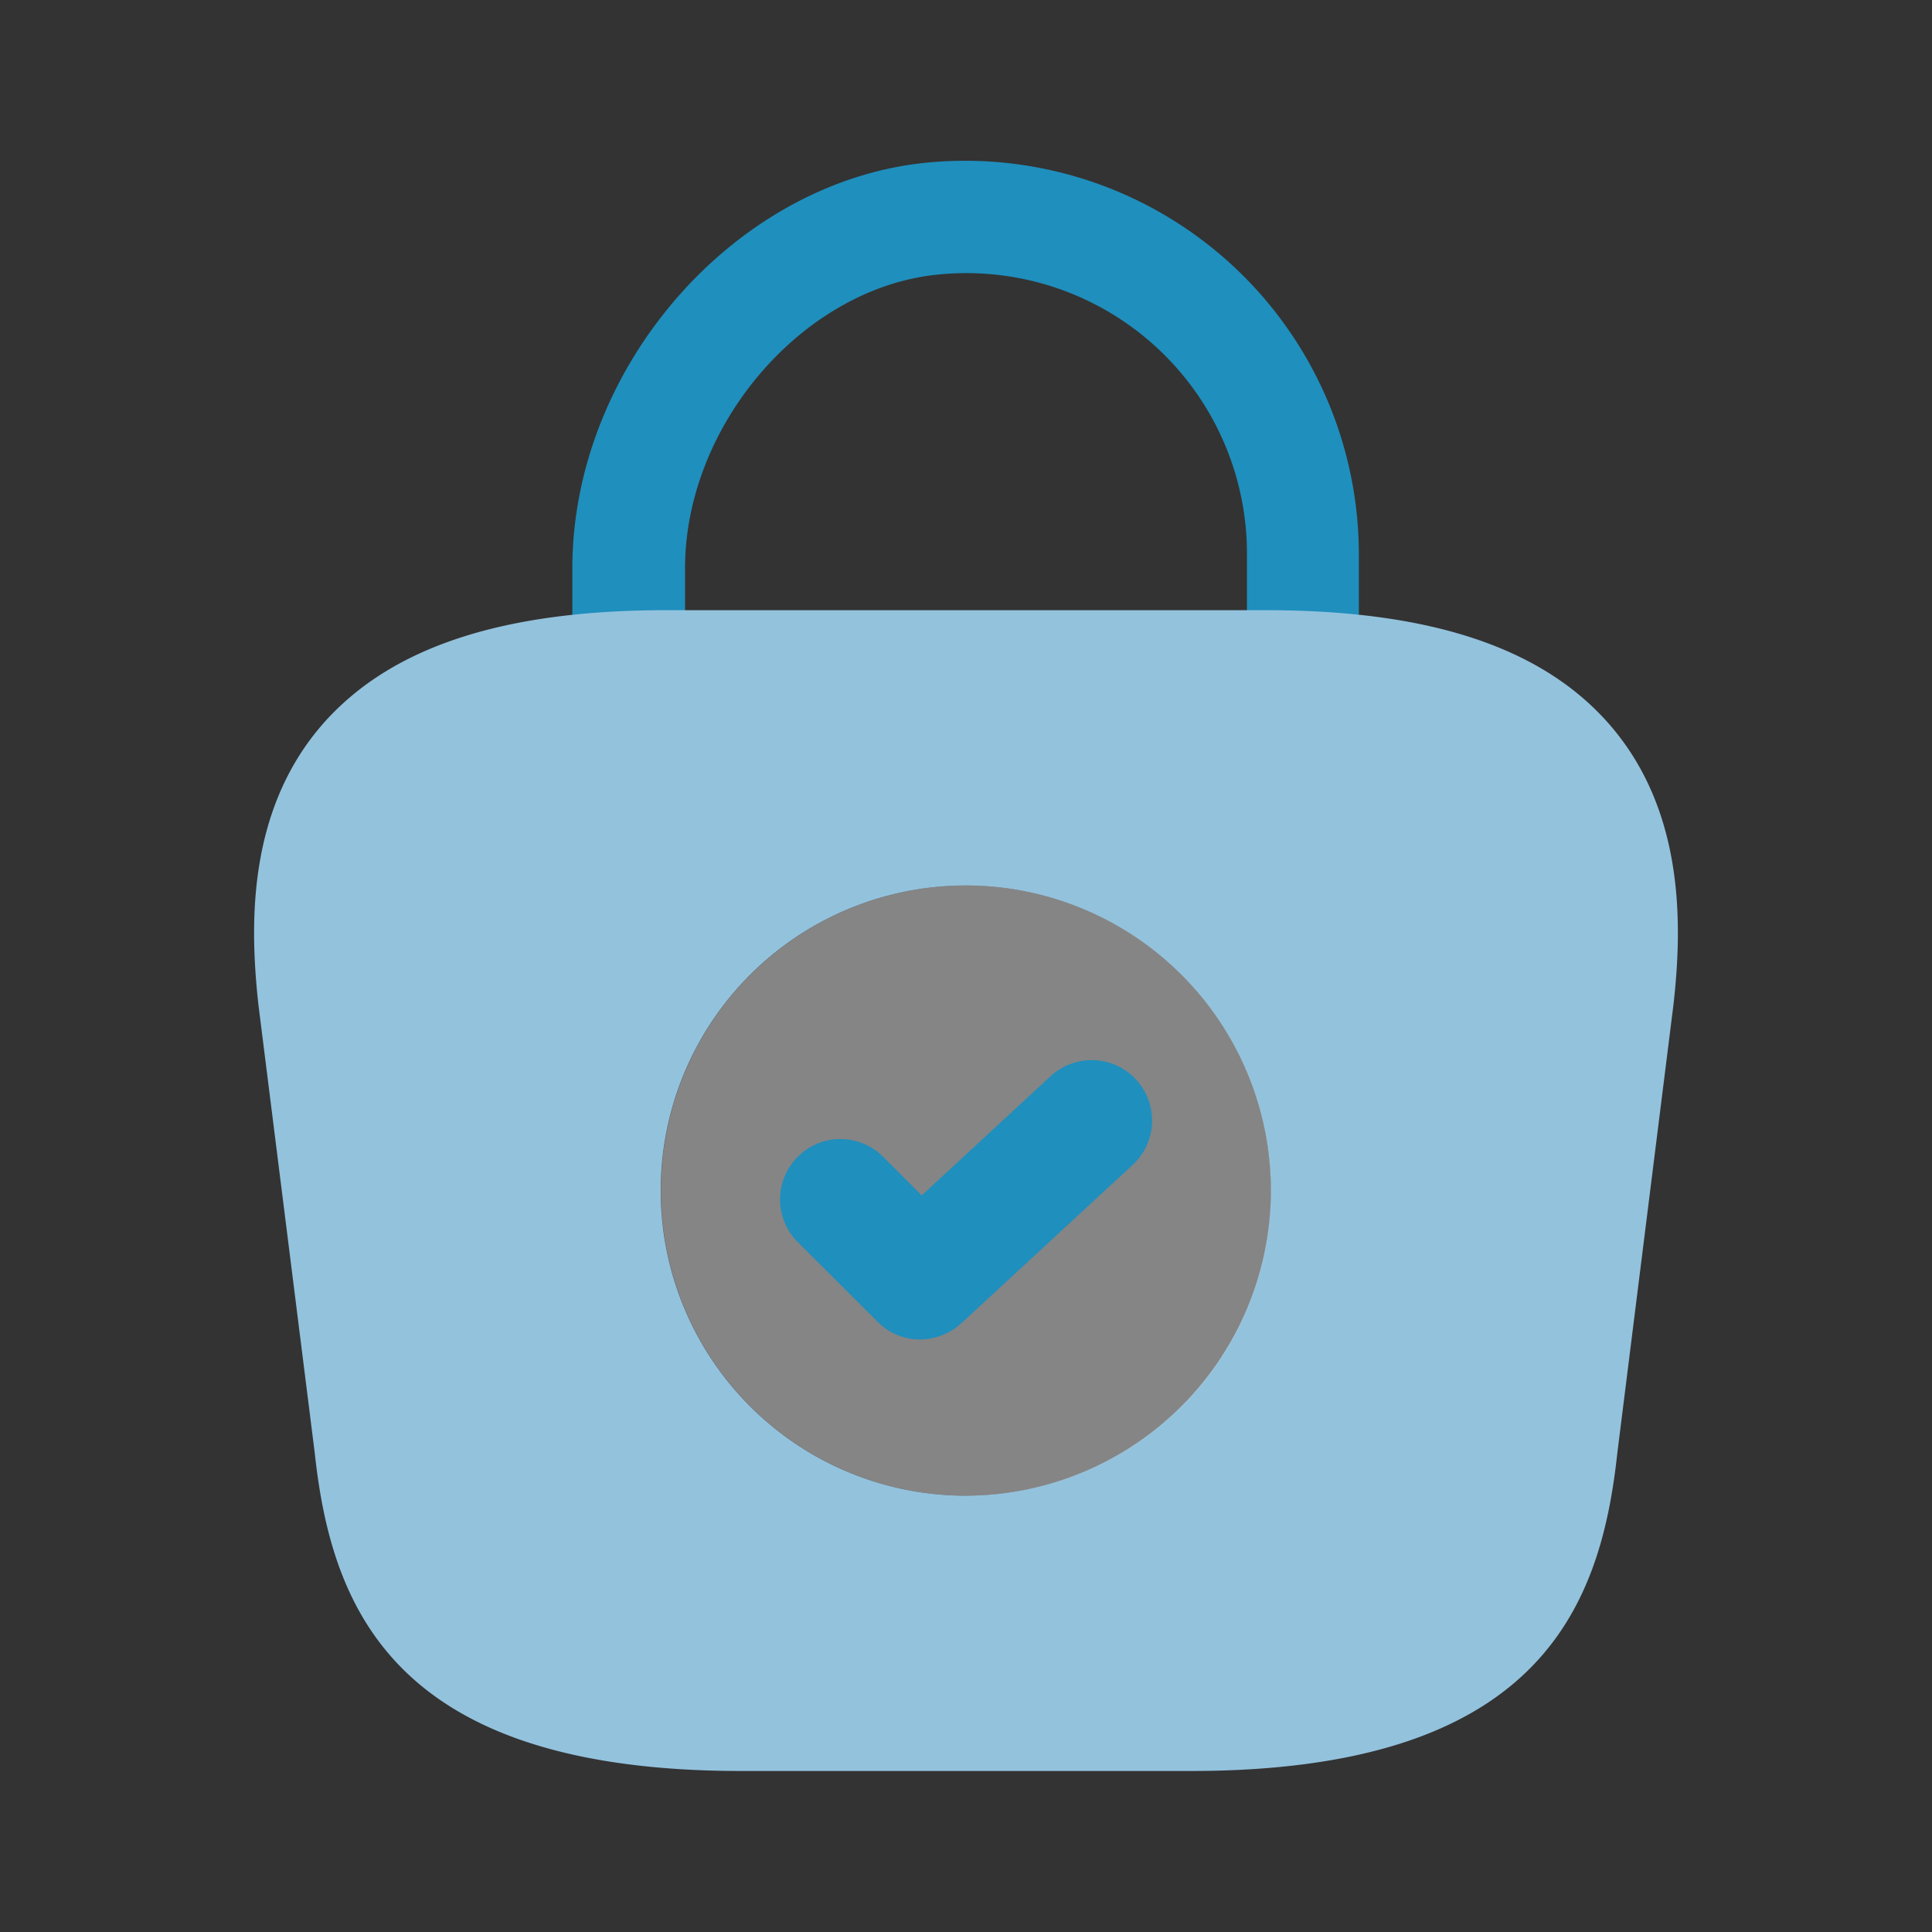
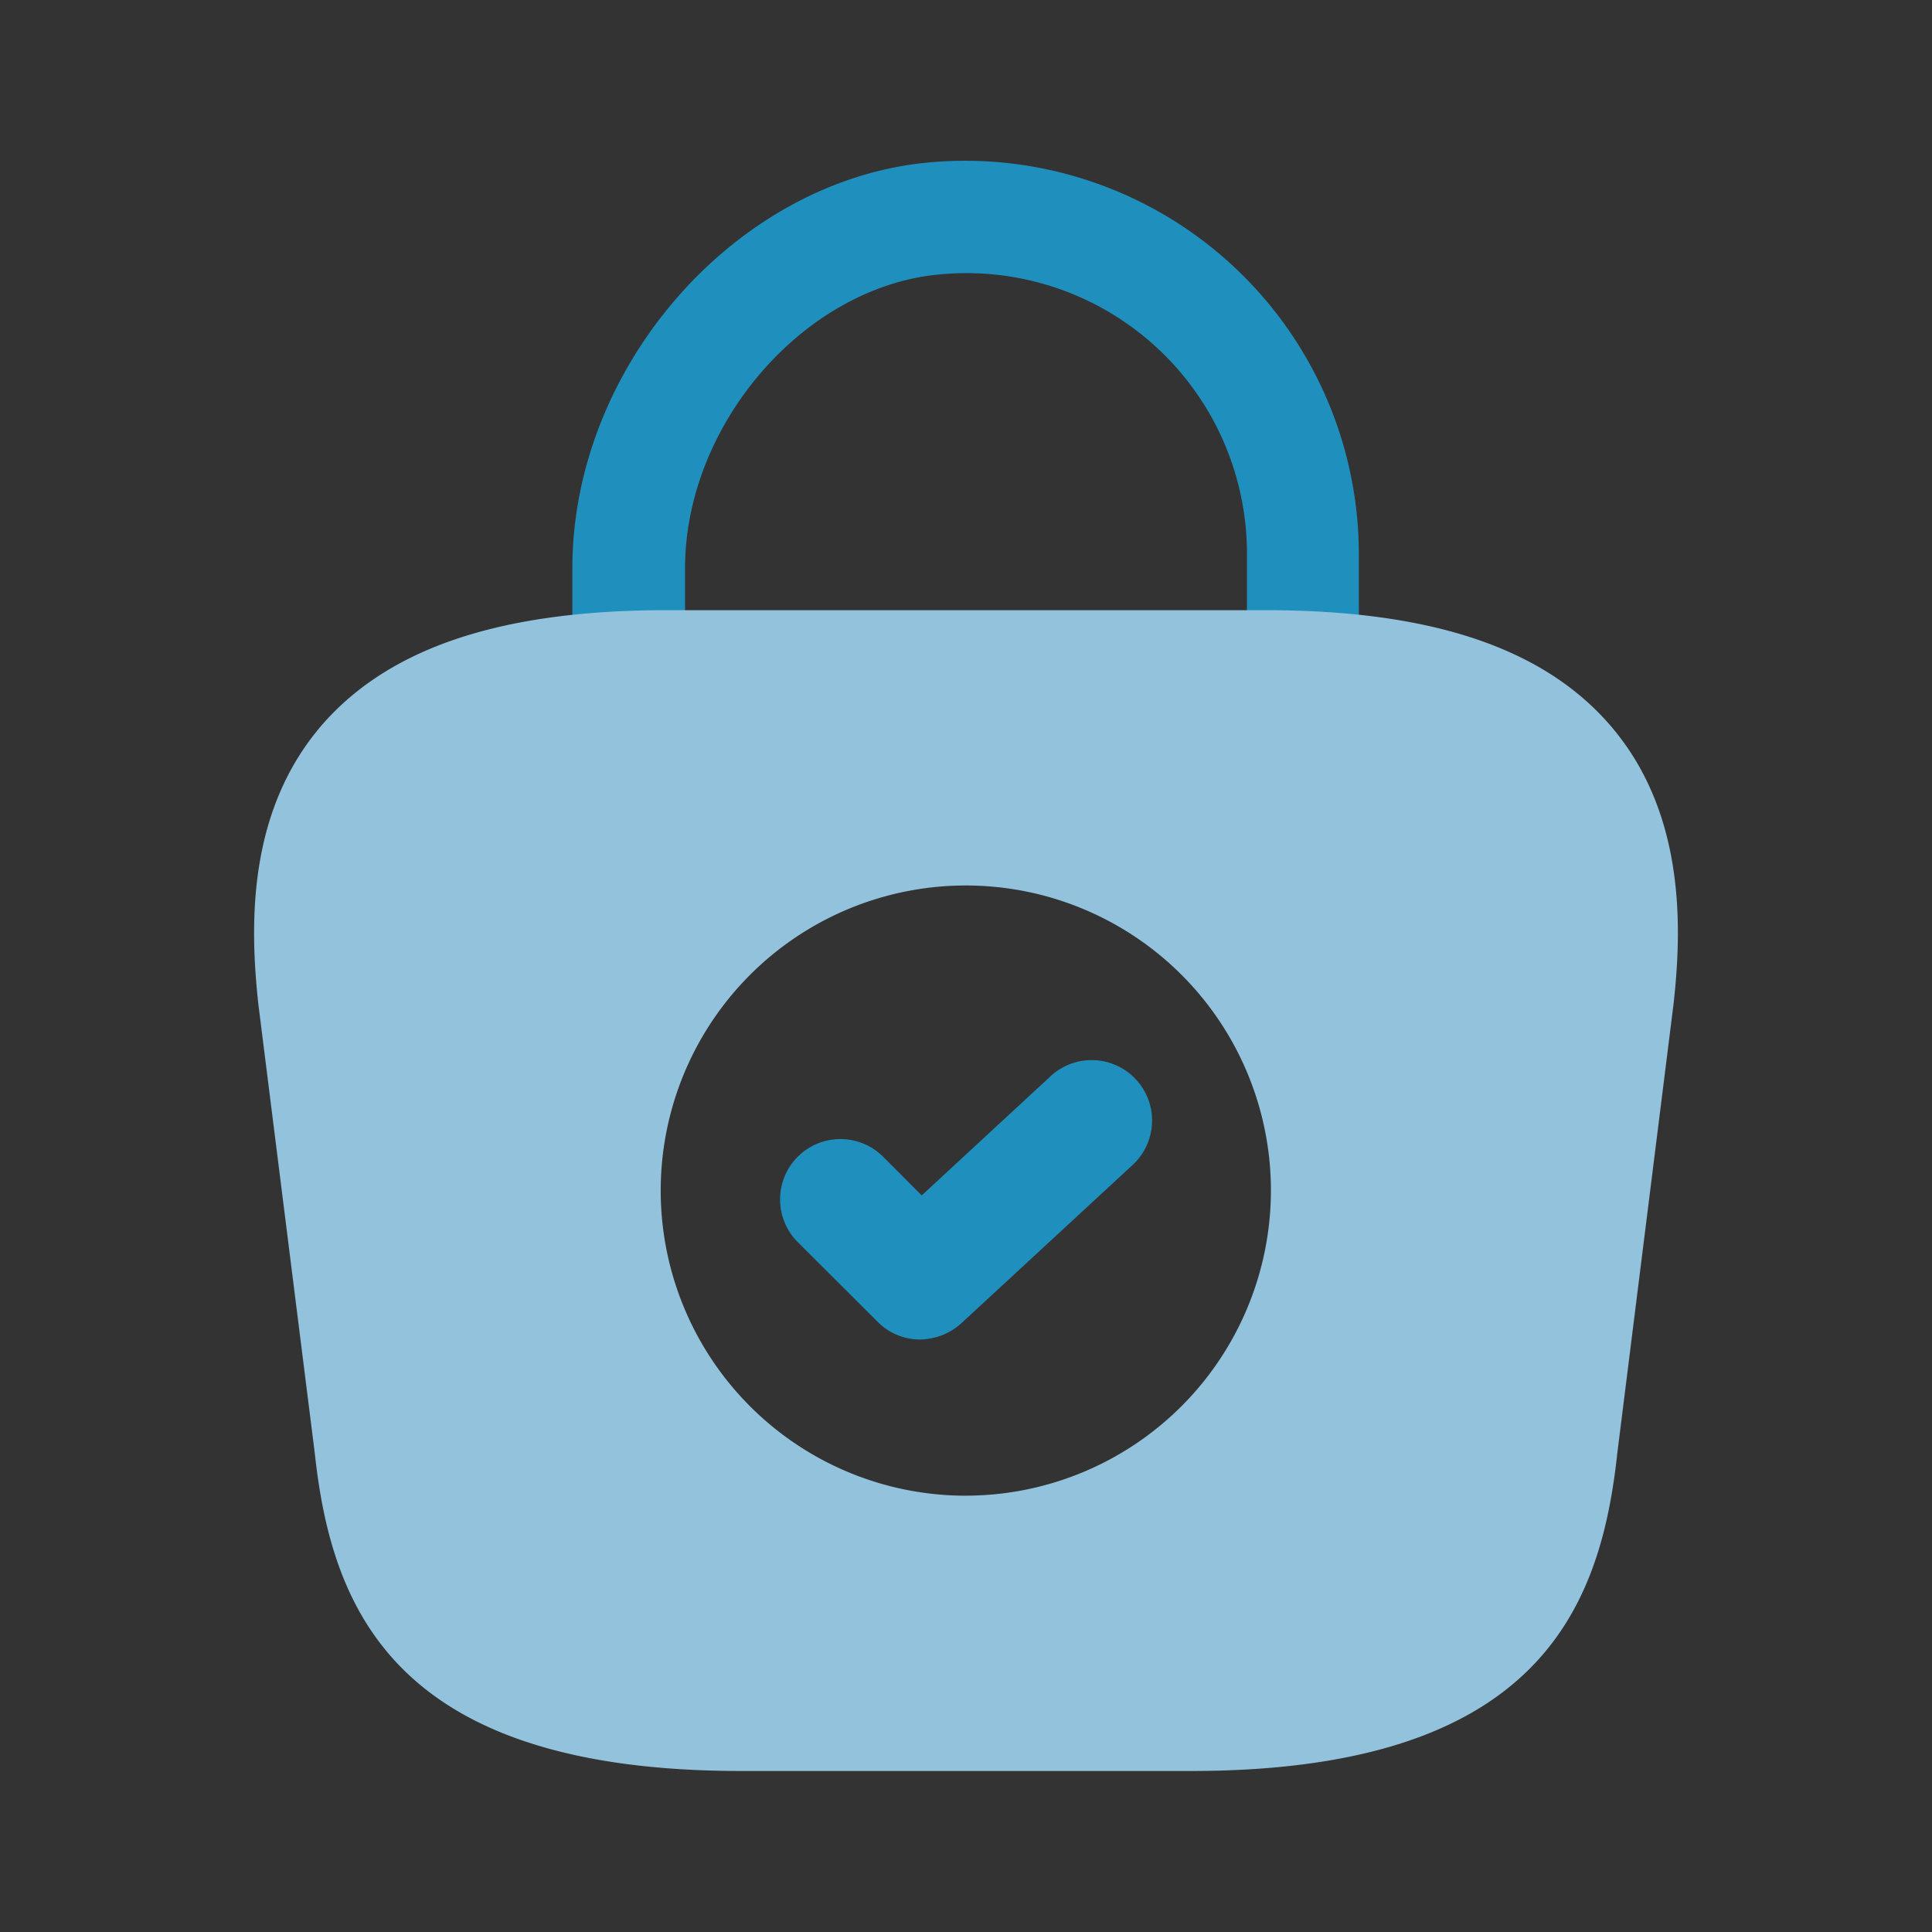
<svg xmlns="http://www.w3.org/2000/svg" id="vuesax_bulk_bag-tick-2" data-name="vuesax/bulk/bag-tick-2" width="68.135" height="68.135" viewBox="0 0 68.135 68.135">
  <rect x="0" y="0" width="68.135" height="68.135" fill="#333333" stroke="none" />
  <g id="bag-tick-2">
    <path id="Vector" d="M25.778,19.482a1.975,1.975,0,0,1-1.987-1.987V13.861A9.894,9.894,0,0,0,12.917,4.01c-4.769.454-8.943,5.309-8.943,10.362v2.555a1.975,1.975,0,0,1-1.987,1.987A1.975,1.975,0,0,1,0,16.927V14.372C0,7.274,5.735.716,12.52.063a13.884,13.884,0,0,1,15.217,13.8v3.634A1.969,1.969,0,0,1,25.778,19.482Z" transform="translate(20.185 5.671)" fill="#1f8fbd" />
    <path id="Vector-2" data-name="Vector" d="M47.7,3.918C45.32,1.278,41.4,0,35.667,0H14.545C8.811,0,4.893,1.278,2.508,3.918-.246,6.984-.16,11.072.152,13.911L2.139,29.724c.6,5.536,2.839,11.214,15.046,11.214H33.027c12.207,0,14.45-5.678,15.046-11.185l1.987-15.87C50.373,11.072,50.458,6.984,47.7,3.918Zm-22.6,27.311a10.76,10.76,0,1,1,10.76-10.76A10.771,10.771,0,0,1,25.106,31.228Z" transform="translate(8.961 21.519)" fill="#93c2dd" />
-     <path id="Vector-3" data-name="Vector" d="M21.519,10.76A10.76,10.76,0,1,1,10.76,0,10.76,10.76,0,0,1,21.519,10.76Z" transform="translate(23.308 31.228)" fill="#fff" opacity="0.4" />
    <path id="Vector-4" data-name="Vector" d="M4.933,9.846a2.106,2.106,0,0,1-1.5-.625L.617,6.411A2.128,2.128,0,0,1,3.627,3.4L4.989,4.764,9.532.562a2.129,2.129,0,0,1,2.9,3.123L6.381,9.278A2.221,2.221,0,0,1,4.933,9.846Z" transform="translate(27.517 37.394)" fill="#1f8fbd" />
-     <path id="Vector-5" data-name="Vector" d="M0,0H68.135V68.135H0Z" fill="none" opacity="0" />
+     <path id="Vector-5" data-name="Vector" d="M0,0V68.135H0Z" fill="none" opacity="0" />
  </g>
</svg>